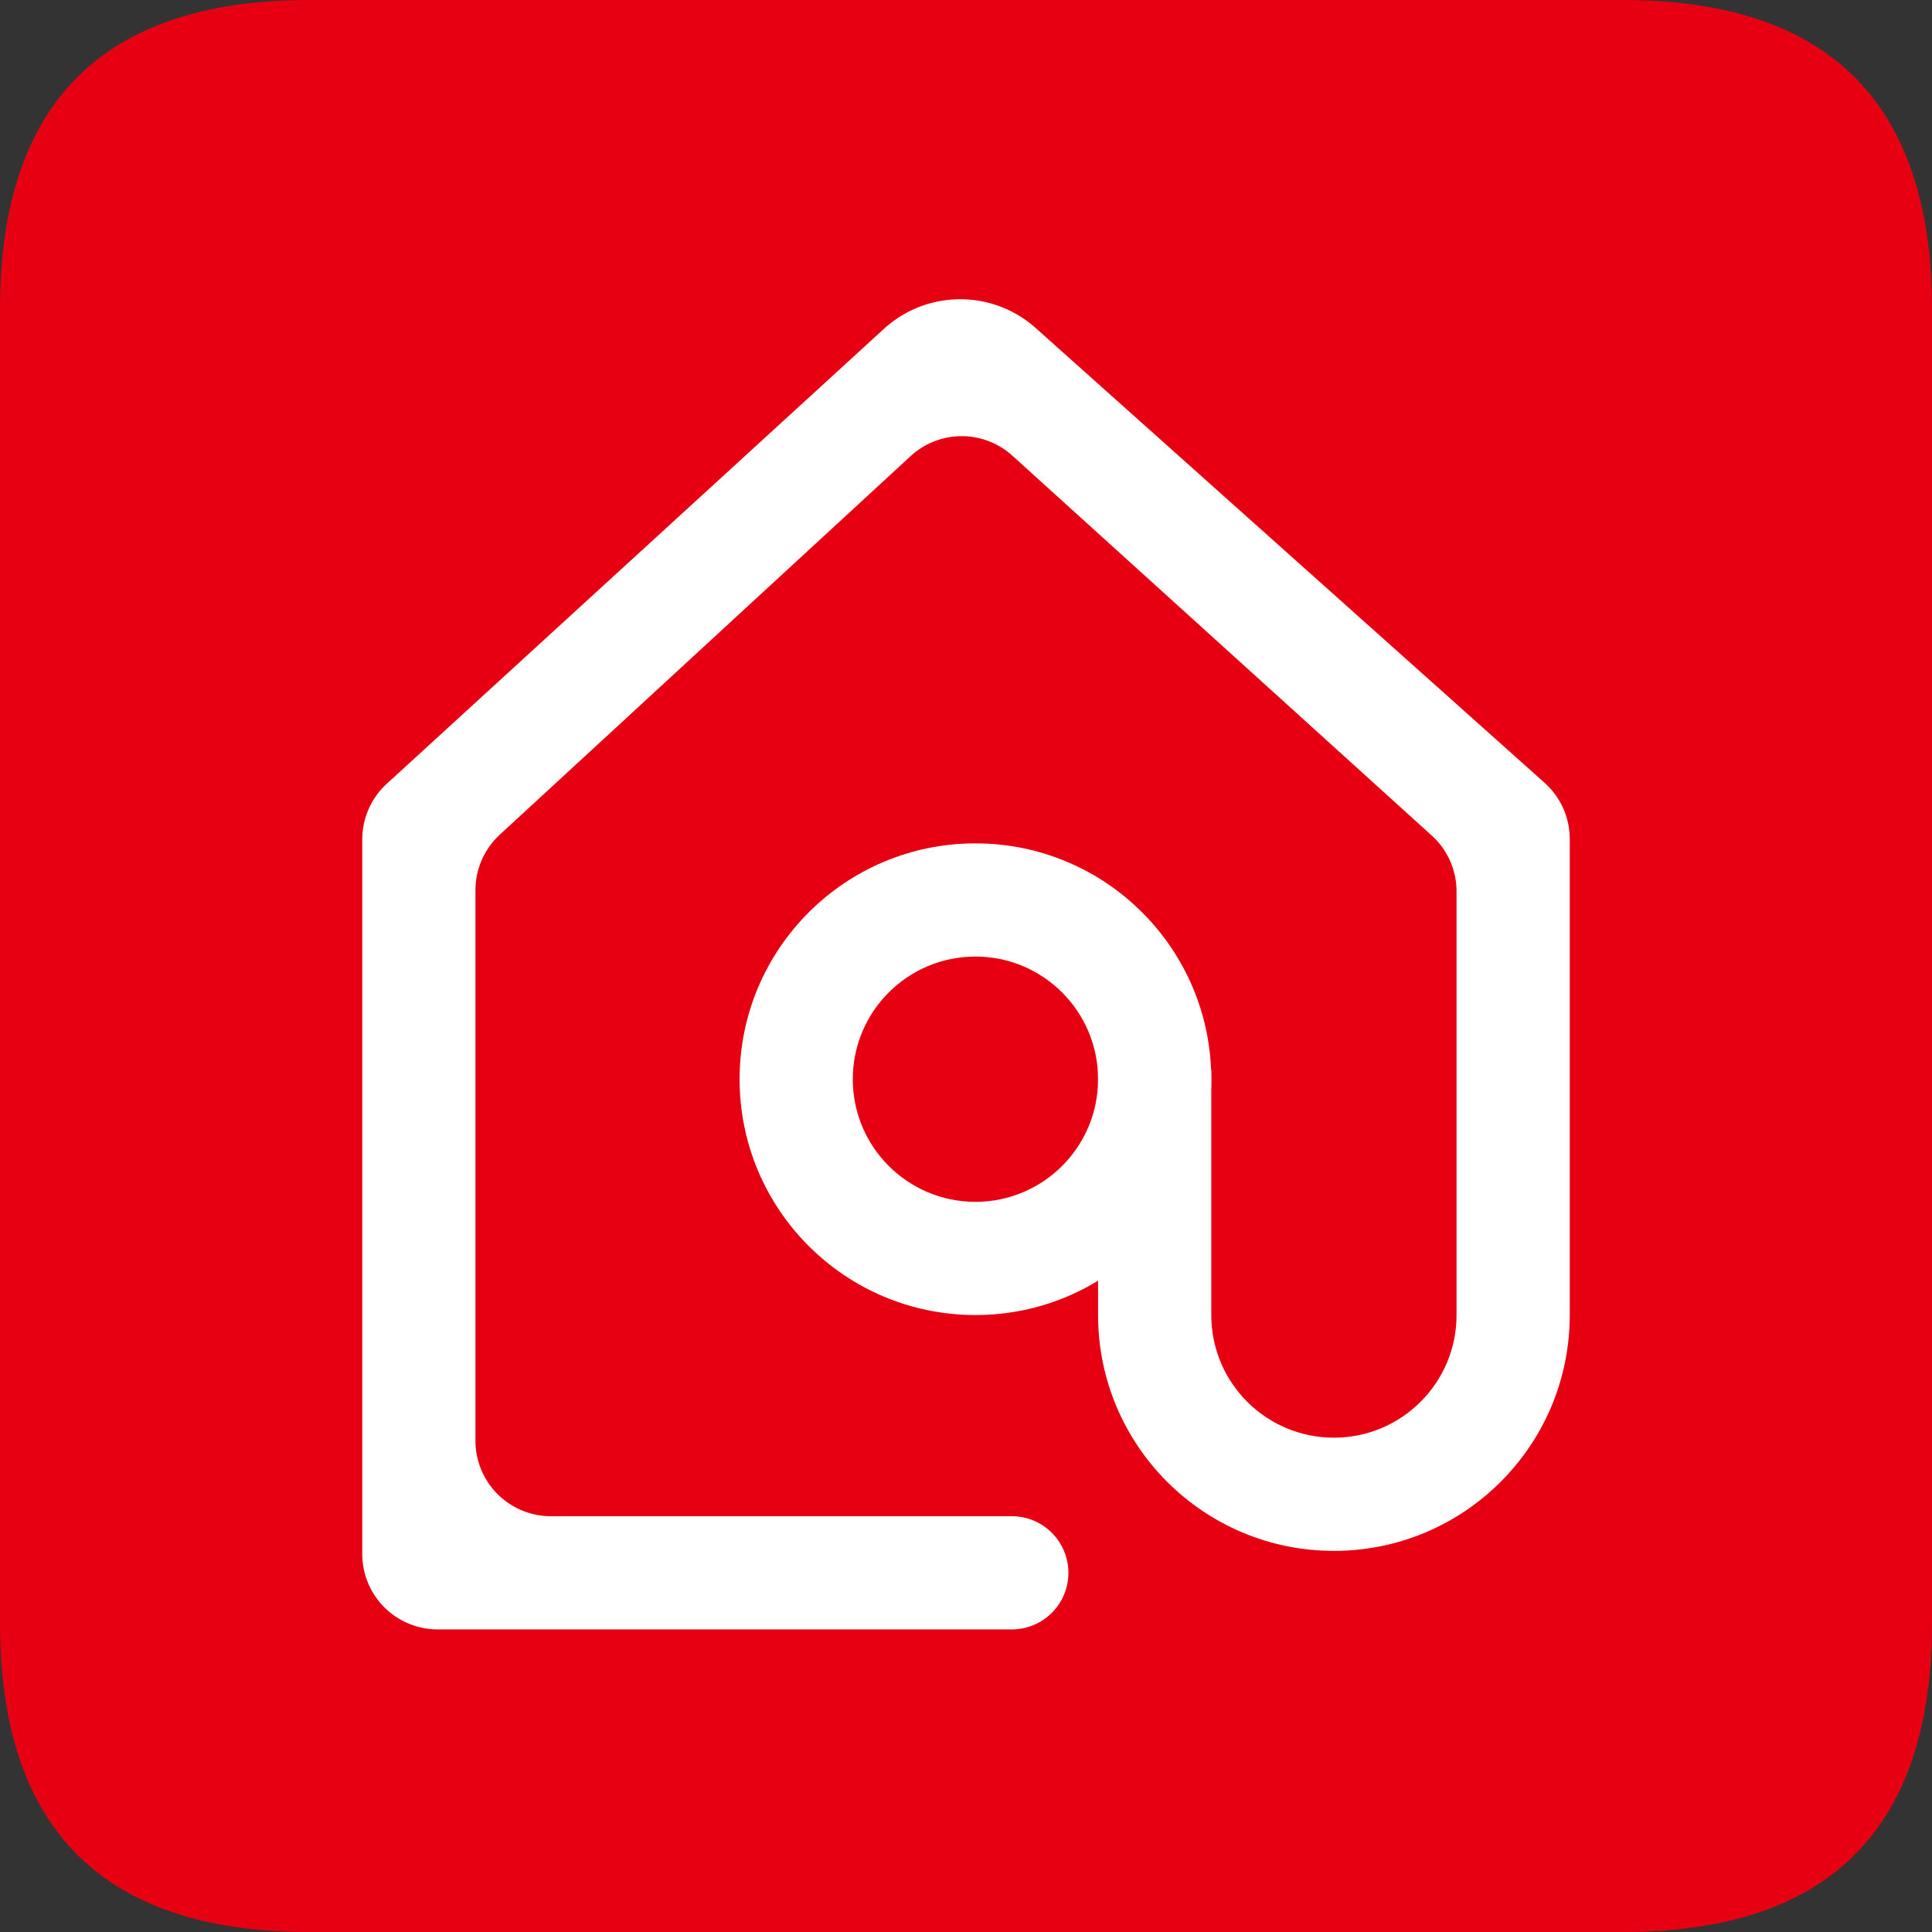
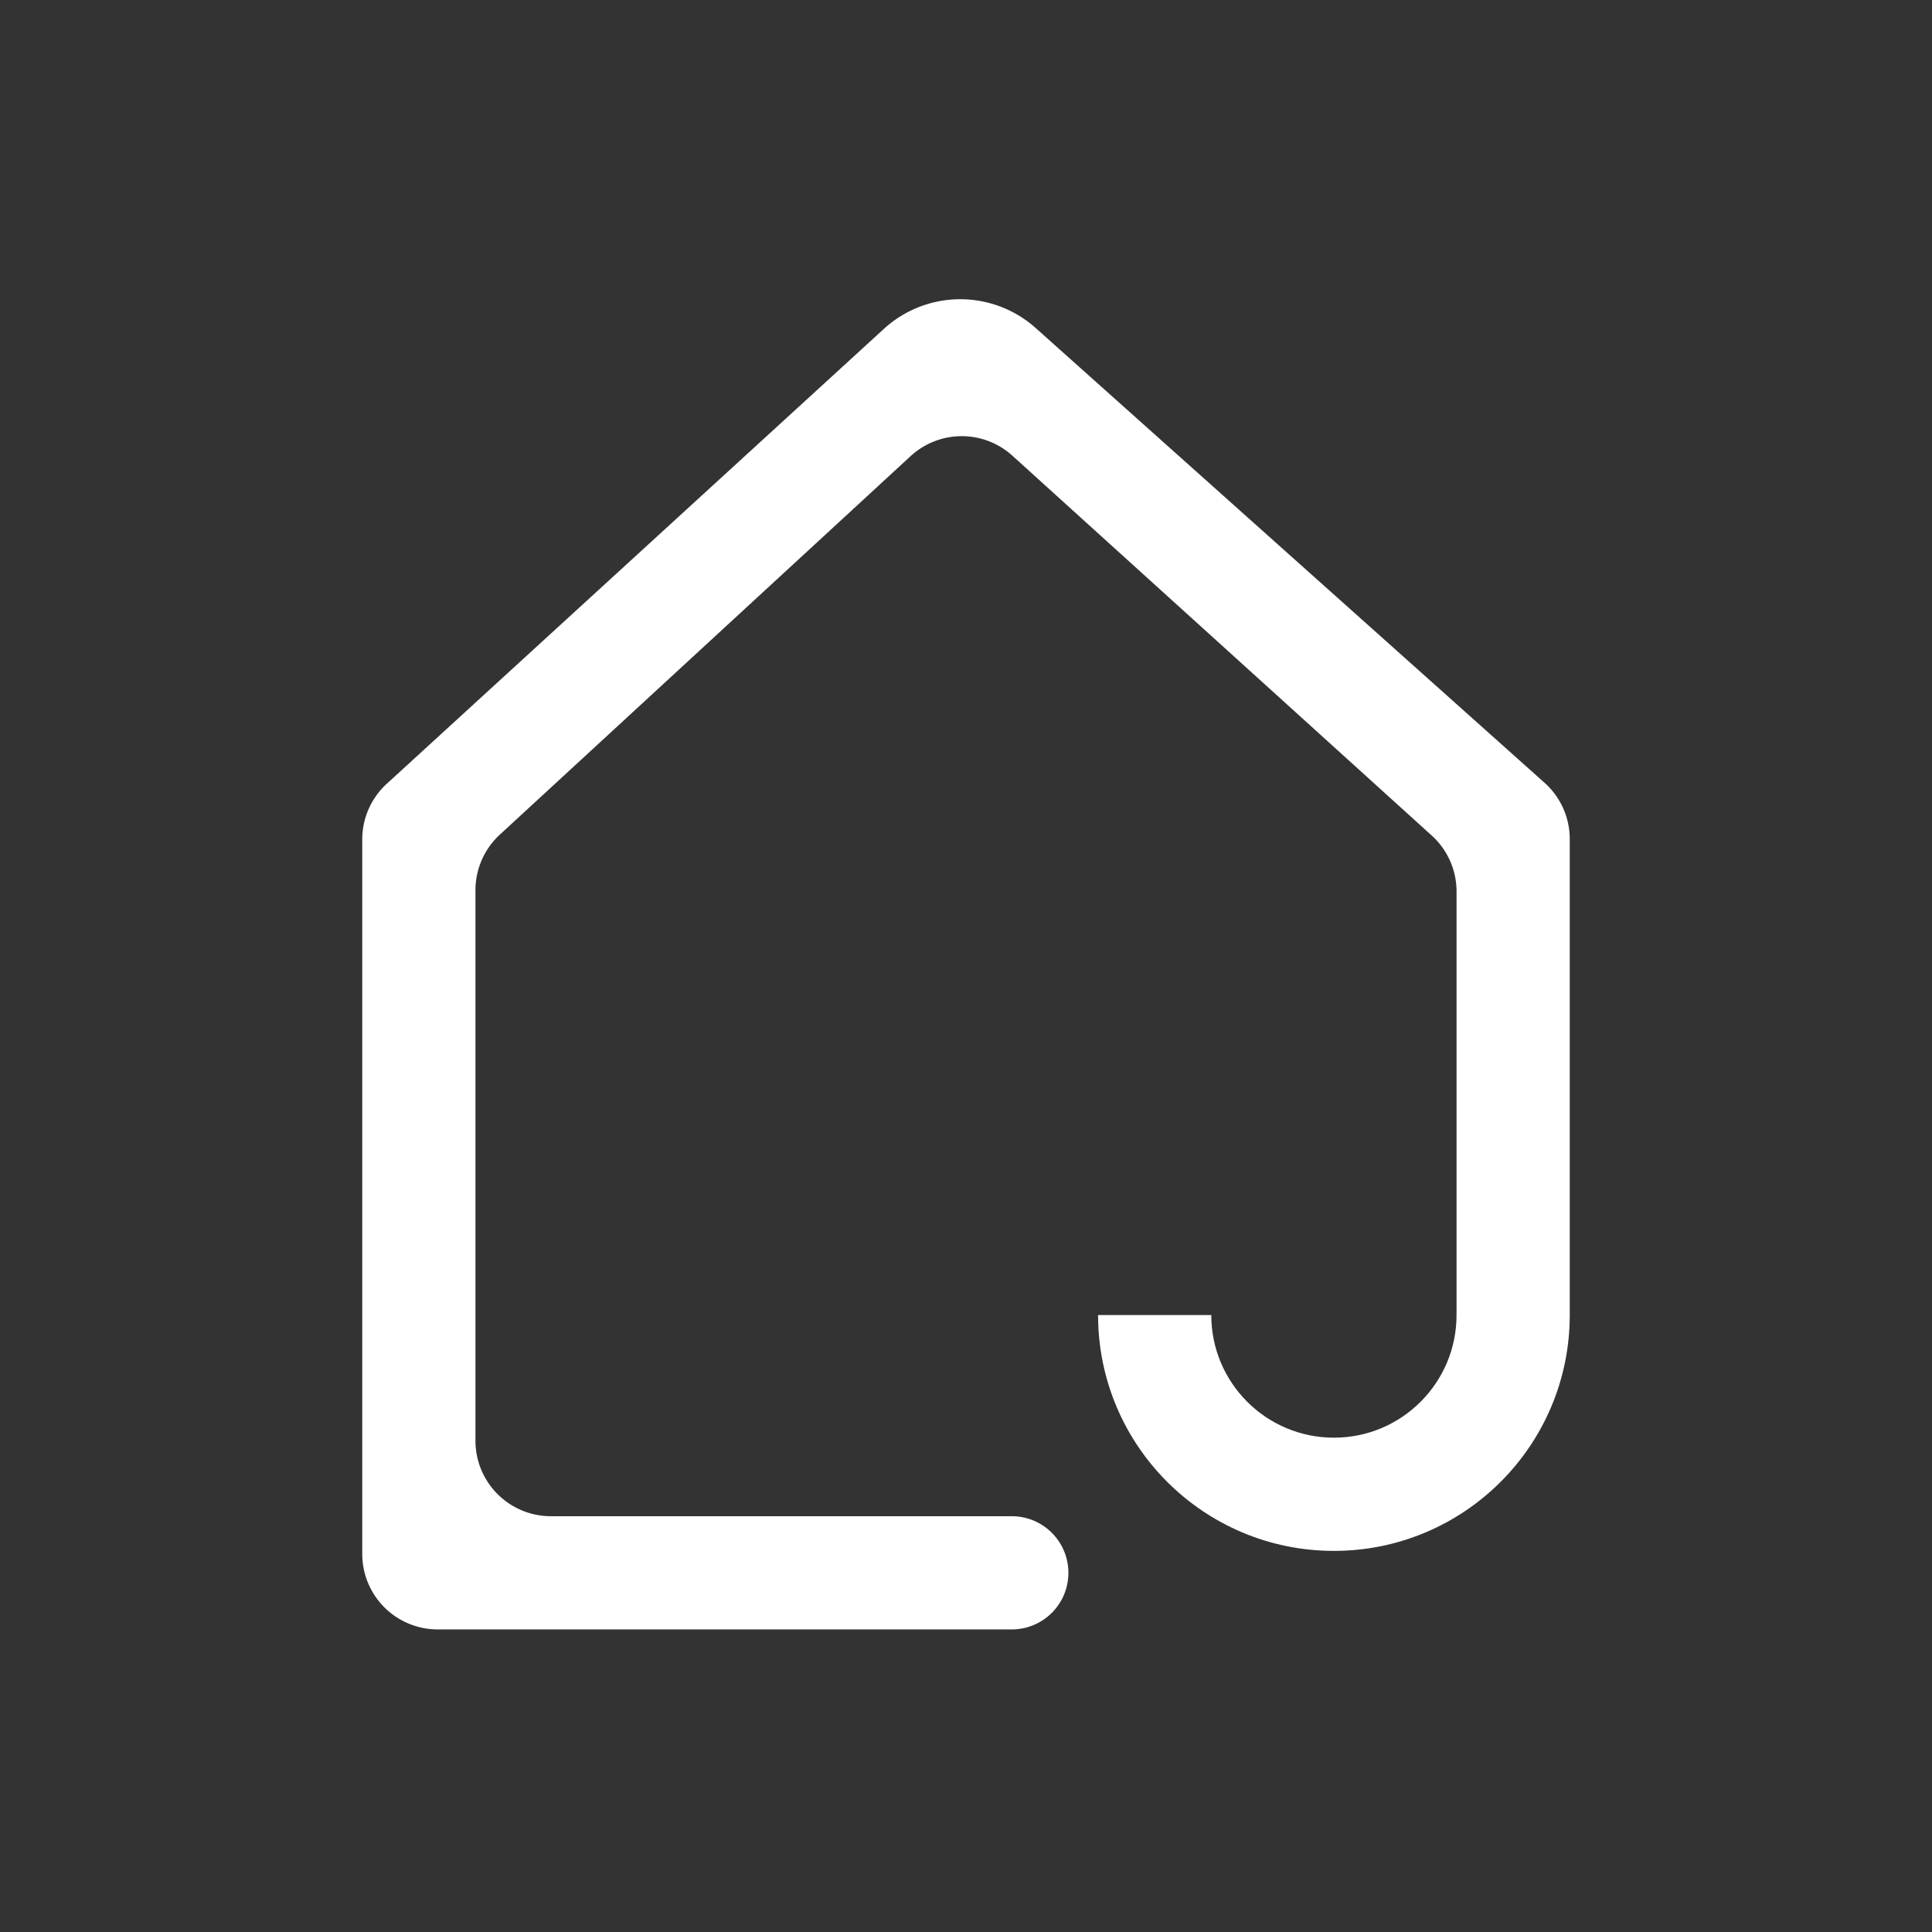
<svg xmlns="http://www.w3.org/2000/svg" t="1546506498755" class="icon" style="" viewBox="0 0 1024 1024" version="1.1" p-id="3297" width="200" height="200">
  <rect x="0" y="0" width="1024" height="1024" fill="#333333" stroke="none" />
  <defs>
    <style type="text/css" />
  </defs>
-   <path d="M0 0m163.84 0l696.32 0q163.84 0 163.84 163.84l0 696.32q0 163.84-163.84 163.84l-696.32 0q-163.84 0-163.84-163.84l0-696.32q0-163.84 163.84-163.84Z" fill="#E60012" p-id="3298" />
  <path d="M566.272 833.623a30.003 30.003 0 0 1-30.003 30.003H232.003a40.003 40.003 0 0 1-40.003-40.003V444.918c0-11.223 4.716-21.934 12.995-29.507L468.449 174.336a60.001 60.001 0 0 1 80.486-0.476l269.722 241.039a39.997 39.997 0 0 1 13.343 29.824v252.488c-6.287 12.39-16.794 18.596-31.514 18.596-14.725 0-24.218-6.2-28.488-18.596V472.494c0-11.295-4.772-22.067-13.148-29.645l-222.259-201.318a39.997 39.997 0 0 0-53.955 0.23L264.893 442.404a40.003 40.003 0 0 0-12.892 29.414v291.804a40.003 40.003 0 0 0 39.997 40.003h244.275a30.003 30.003 0 0 1 29.998 29.998z" fill="#FFFFFF" p-id="3299" />
-   <path d="M517.002 697.001c-69.038 0-125.005-55.962-125.005-125 0-69.038 55.967-125 125.005-125 69.033 0 125 55.962 125 125 0 69.033-55.962 125-125 125z m0-60.001c35.896 0 64.998-29.102 64.998-64.998 0-35.901-29.102-65.004-64.998-65.004-35.901 0-65.004 29.102-65.004 65.004 0 35.896 29.102 64.998 65.004 64.998z" fill="#FFFFFF" p-id="3300" />
-   <path d="M582.001 566.999h60.001v129.997c-5.376 13.445-15.38 20.168-30.003 20.168-14.623 0-24.622-6.723-30.003-20.163v-129.997z" fill="#FFFFFF" p-id="3301" />
  <path d="M582.001 697.001h60.001c0 35.896 29.102 64.998 64.998 64.998s64.998-29.102 64.998-64.998H832c0 69.033-55.962 125-125 125-69.038 0-125-55.962-125-125z" fill="#FFFFFF" p-id="3302" />
</svg>